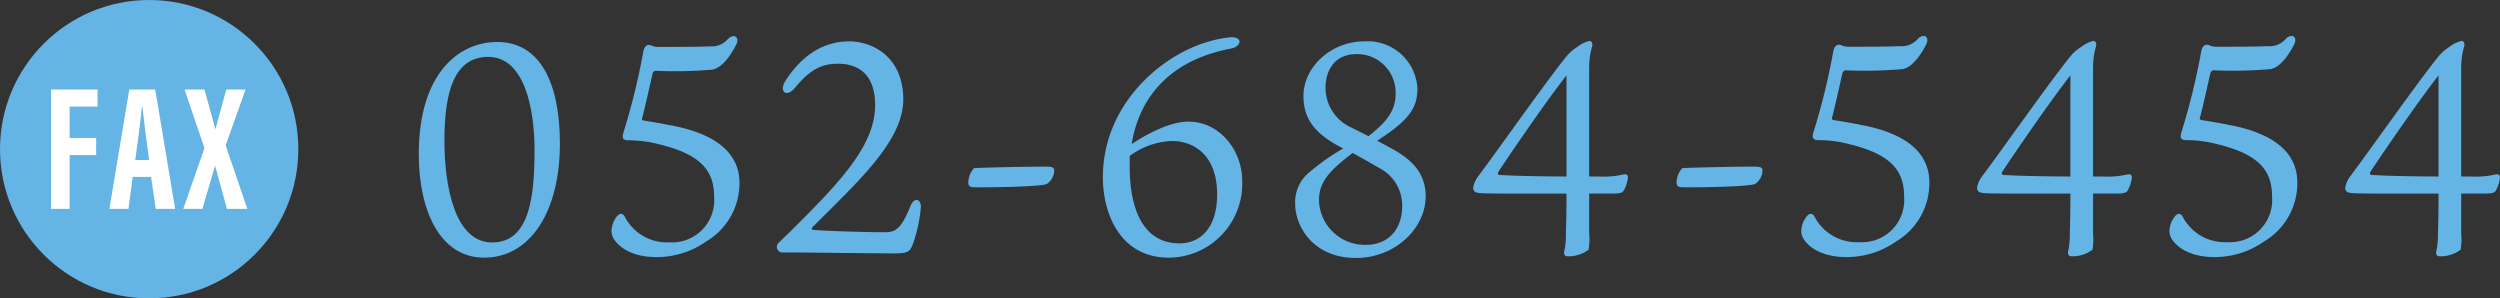
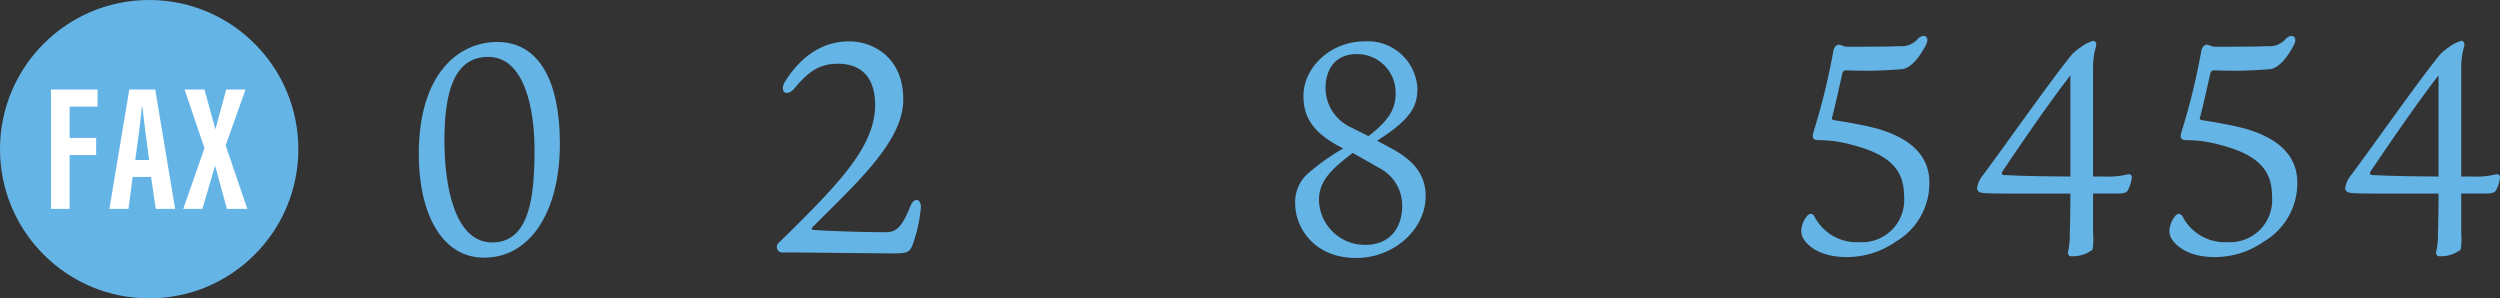
<svg xmlns="http://www.w3.org/2000/svg" viewBox="0 0 251.39 30">
  <rect x="0" y="0" width="251.39" height="30" fill="#333333" stroke="none" />
  <defs>
    <style>.cls-1{fill:#64b4e6;}.cls-2{fill:#fff;}</style>
  </defs>
  <title>Asset 5</title>
  <g id="Layer_2" data-name="Layer 2">
    <g id="design">
      <g id="_1" data-name="1">
        <path class="cls-1" d="M56.3,14.42c0,7-3.06,11.49-7.62,11.49-4.35,0-6.57-4.59-6.57-10.41,0-8.19,4.08-11.28,7.89-11.28C54.32,4.22,56.3,8.36,56.3,14.42Zm-7.2-8.7c-3.42,0-4.41,3.48-4.41,8.43,0,4.47,1,10.23,4.8,10.23s4.26-4.68,4.26-9.33C53.75,11,52.76,5.72,49.1,5.72Z" />
-         <path class="cls-1" d="M61.82,24.17a1.53,1.53,0,0,1-.33-1,2.53,2.53,0,0,1,.57-1.44c.3-.36.63-.27.81.15a4.79,4.79,0,0,0,4.47,2.49,4.24,4.24,0,0,0,4.47-4.56c0-2.49-1.14-4.2-5.34-5.25a12.57,12.57,0,0,0-3.27-.45c-.51,0-.69-.18-.51-.78a67.53,67.53,0,0,0,2-8.16c.12-.6.48-.78.87-.57a1.67,1.67,0,0,0,.69.12c1,0,4,0,5.13-.06a2.17,2.17,0,0,0,1.83-.75c.63-.6,1.2-.15.81.6C72.89,6.68,72,6.89,71.66,7a44.57,44.57,0,0,1-5.73.12.36.36,0,0,0-.3.24c-.27,1.17-.81,3.63-1.08,4.59,0,.12.06.12.18.18,1.26.18,2.31.39,3.36.6,4.23.93,6.27,2.88,6.27,5.67A6.82,6.82,0,0,1,71,24.29a8.62,8.62,0,0,1-5,1.56C63.47,25.85,62.27,24.8,61.82,24.17Z" />
        <path class="cls-1" d="M90.83,10c0,4.2-4.59,8.28-9.09,12.81-.15.12-.15.27,0,.3.3.06,4.44.24,7.26.24,1,0,1.59-.27,2.52-2.55.36-1,1.08-.84,1.08,0a14.37,14.37,0,0,1-.81,3.75c-.3.84-.6.93-2,.93s-9.18-.09-9.51-.09l-1.62,0a.56.56,0,0,1-.33-1c.39-.39.93-.9,1.11-1.08C84.38,18.41,88,14.66,88,10.58c0-2.7-1.29-4.17-3.75-4.17-1.77,0-2.91.72-4.32,2.43-.84,1-1.59.39-1-.63C80.33,6,82.4,4.16,85.4,4.16,87.74,4.16,90.83,5.72,90.83,10Z" />
-         <path class="cls-1" d="M97.94,16.91c.63-.06,6.45-.18,7.35-.15.63,0,.72.15.72.42a1.69,1.69,0,0,1-.75,1.32c-.69.3-6.3.36-7.35.33-.21,0-.51-.06-.54-.39A2.21,2.21,0,0,1,97.94,16.91Z" />
-         <path class="cls-1" d="M124.91,18.17a7.43,7.43,0,0,1-7.38,7.74c-4.89,0-6.63-4.44-6.63-8.07,0-7.35,5.91-12.36,10.71-13.68a11.51,11.51,0,0,1,2.19-.42c.48,0,.84.12.84.48,0,.12-.15.51-.84.66-7.44,1.41-9.48,6.33-10,9.6.87-.57,3.54-2.25,5.7-2.25C122.66,12.23,124.91,15.14,124.91,18.17Zm-2.52,1.38c0-4.29-2.73-5.4-4.56-5.37a7.56,7.56,0,0,0-4.23,1.5c0,.42,0,.78,0,1.08,0,4.62,1.56,7.71,5,7.71C120.77,24.47,122.39,22.85,122.39,19.55Z" />
        <path class="cls-1" d="M139.82,14.87c1.71.93,3.54,2.22,3.54,4.86,0,3.27-3.12,6.21-7,6.21-4.32,0-6.12-3.18-6.12-5.43a3.84,3.84,0,0,1,1.38-3.15,22.22,22.22,0,0,1,3.45-2.43c-2.91-1.47-4-3-4-5.28,0-2.85,2.7-5.49,6.15-5.49a5,5,0,0,1,5.31,4.74c0,1.92-.78,3.15-4.05,5.25ZM141,20.69a4.23,4.23,0,0,0-2.34-3.81c-.81-.48-1.74-1-2.64-1.5-2.16,1.65-3.39,2.82-3.39,4.74a4.61,4.61,0,0,0,4.71,4.5C139.67,24.62,141,23,141,20.69Zm-3.39-7c2-1.56,2.73-2.67,2.73-4.32a3.87,3.87,0,0,0-3.93-3.93c-2.19,0-3.12,1.62-3.12,3.39a4.38,4.38,0,0,0,2.61,4Z" />
-         <path class="cls-1" d="M160.82,17.75a8.69,8.69,0,0,0,2.43-.21c.27-.06.45.06.45.27a3.39,3.39,0,0,1-.42,1.35c-.15.24-.42.3-1.08.3h-2.4v4a6.21,6.21,0,0,1-.06,1.65,3.31,3.31,0,0,1-2.1.66c-.33,0-.42-.24-.33-.57a7.62,7.62,0,0,0,.15-1.47c0-.48.06-1.59.06-4.26h-2.28c-5.64,0-6.39,0-6.78-.12a.47.47,0,0,1-.33-.42,2.68,2.68,0,0,1,.6-1.32c1.89-2.52,7-9.78,8.91-12.09a4.92,4.92,0,0,1,.93-.78,3.56,3.56,0,0,1,1.26-.63c.18,0,.36.21.27.54a7.8,7.8,0,0,0-.3,2V17.75Zm-3.3-10.17c-2.4,3.06-6.36,8.94-6.87,9.72-.06.15,0,.3.18.3.45,0,1.38.12,6.69.15Z" />
-         <path class="cls-1" d="M169.16,16.91c.63-.06,6.45-.18,7.35-.15.63,0,.72.15.72.42a1.69,1.69,0,0,1-.75,1.32c-.69.3-6.3.36-7.35.33-.21,0-.51-.06-.54-.39A2.21,2.21,0,0,1,169.16,16.91Z" />
        <path class="cls-1" d="M181.46,24.17a1.53,1.53,0,0,1-.33-1,2.53,2.53,0,0,1,.57-1.44c.3-.36.63-.27.81.15A4.79,4.79,0,0,0,187,24.35a4.24,4.24,0,0,0,4.47-4.56c0-2.49-1.14-4.2-5.34-5.25a12.57,12.57,0,0,0-3.27-.45c-.51,0-.69-.18-.51-.78a67.53,67.53,0,0,0,2-8.16c.12-.6.48-.78.87-.57a1.67,1.67,0,0,0,.69.12c1,0,4,0,5.13-.06a2.17,2.17,0,0,0,1.83-.75c.63-.6,1.2-.15.81.6-1.14,2.19-2.07,2.4-2.37,2.46a44.57,44.57,0,0,1-5.73.12.36.36,0,0,0-.3.24c-.27,1.17-.81,3.63-1.08,4.59,0,.12.06.12.18.18,1.26.18,2.31.39,3.36.6,4.23.93,6.27,2.88,6.27,5.67a6.82,6.82,0,0,1-3.36,5.94,8.62,8.62,0,0,1-4.95,1.56C183.11,25.85,181.91,24.8,181.46,24.17Z" />
        <path class="cls-1" d="M211.49,17.75a8.69,8.69,0,0,0,2.43-.21c.27-.06.45.06.45.27a3.39,3.39,0,0,1-.42,1.35c-.15.24-.42.3-1.08.3h-2.4v4a6.21,6.21,0,0,1-.06,1.65,3.31,3.31,0,0,1-2.1.66c-.33,0-.42-.24-.33-.57a7.62,7.62,0,0,0,.15-1.47c0-.48.06-1.59.06-4.26h-2.28c-5.64,0-6.39,0-6.78-.12a.47.47,0,0,1-.33-.42,2.68,2.68,0,0,1,.6-1.32c1.89-2.52,7-9.78,8.91-12.09a4.92,4.92,0,0,1,.93-.78,3.56,3.56,0,0,1,1.26-.63c.18,0,.36.21.27.54a7.8,7.8,0,0,0-.3,2V17.75Zm-3.3-10.17c-2.4,3.06-6.36,8.94-6.87,9.72-.06.15,0,.3.18.3.45,0,1.38.12,6.69.15Z" />
        <path class="cls-1" d="M218.48,24.17a1.53,1.53,0,0,1-.33-1,2.53,2.53,0,0,1,.57-1.44c.3-.36.63-.27.81.15A4.79,4.79,0,0,0,224,24.35a4.24,4.24,0,0,0,4.47-4.56c0-2.49-1.14-4.2-5.34-5.25a12.57,12.57,0,0,0-3.27-.45c-.51,0-.69-.18-.51-.78a67.53,67.53,0,0,0,2-8.16c.12-.6.48-.78.87-.57a1.67,1.67,0,0,0,.69.12c1.05,0,4,0,5.13-.06a2.17,2.17,0,0,0,1.83-.75c.63-.6,1.2-.15.81.6-1.14,2.19-2.07,2.4-2.37,2.46a44.57,44.57,0,0,1-5.73.12.36.36,0,0,0-.3.24c-.27,1.17-.81,3.63-1.08,4.59,0,.12.06.12.18.18,1.26.18,2.31.39,3.36.6,4.23.93,6.27,2.88,6.27,5.67a6.82,6.82,0,0,1-3.36,5.94,8.62,8.62,0,0,1-4.95,1.56C220.13,25.85,218.93,24.8,218.48,24.17Z" />
        <path class="cls-1" d="M248.51,17.75a8.69,8.69,0,0,0,2.43-.21c.27-.06.45.06.45.27a3.39,3.39,0,0,1-.42,1.35c-.15.24-.42.3-1.08.3h-2.4v4a6.21,6.21,0,0,1-.06,1.65,3.31,3.31,0,0,1-2.1.66c-.33,0-.42-.24-.33-.57a7.62,7.62,0,0,0,.15-1.47c0-.48.06-1.59.06-4.26h-2.28c-5.64,0-6.39,0-6.78-.12a.47.47,0,0,1-.33-.42,2.68,2.68,0,0,1,.6-1.32c1.89-2.52,7-9.78,8.91-12.09a4.92,4.92,0,0,1,.93-.78,3.56,3.56,0,0,1,1.26-.63c.18,0,.36.21.27.54a7.8,7.8,0,0,0-.3,2V17.75Zm-3.3-10.17c-2.4,3.06-6.36,8.94-6.87,9.72-.06.15,0,.3.18.3.45,0,1.38.12,6.69.15Z" />
        <circle class="cls-1" cx="15" cy="15" r="15" />
        <path class="cls-2" d="M5.13,9H9.81v1.72H7v3.15H9.67v1.72H7V21H5.13Z" />
        <path class="cls-2" d="M13.34,17.79,12.92,21H11L13,9h2.61l2,12H15.66l-.47-3.21ZM15,16.09c-.28-2-.54-4-.68-5.33h-.06c-.06,1-.42,3.56-.66,5.33Z" />
        <path class="cls-2" d="M22.82,21l-1.19-4.34h0L20.35,21H18.43l2.13-6.1-2-5.9h2l1.1,4h0l1.09-4h1.94l-2,5.62L24.87,21Z" />
      </g>
    </g>
  </g>
</svg>